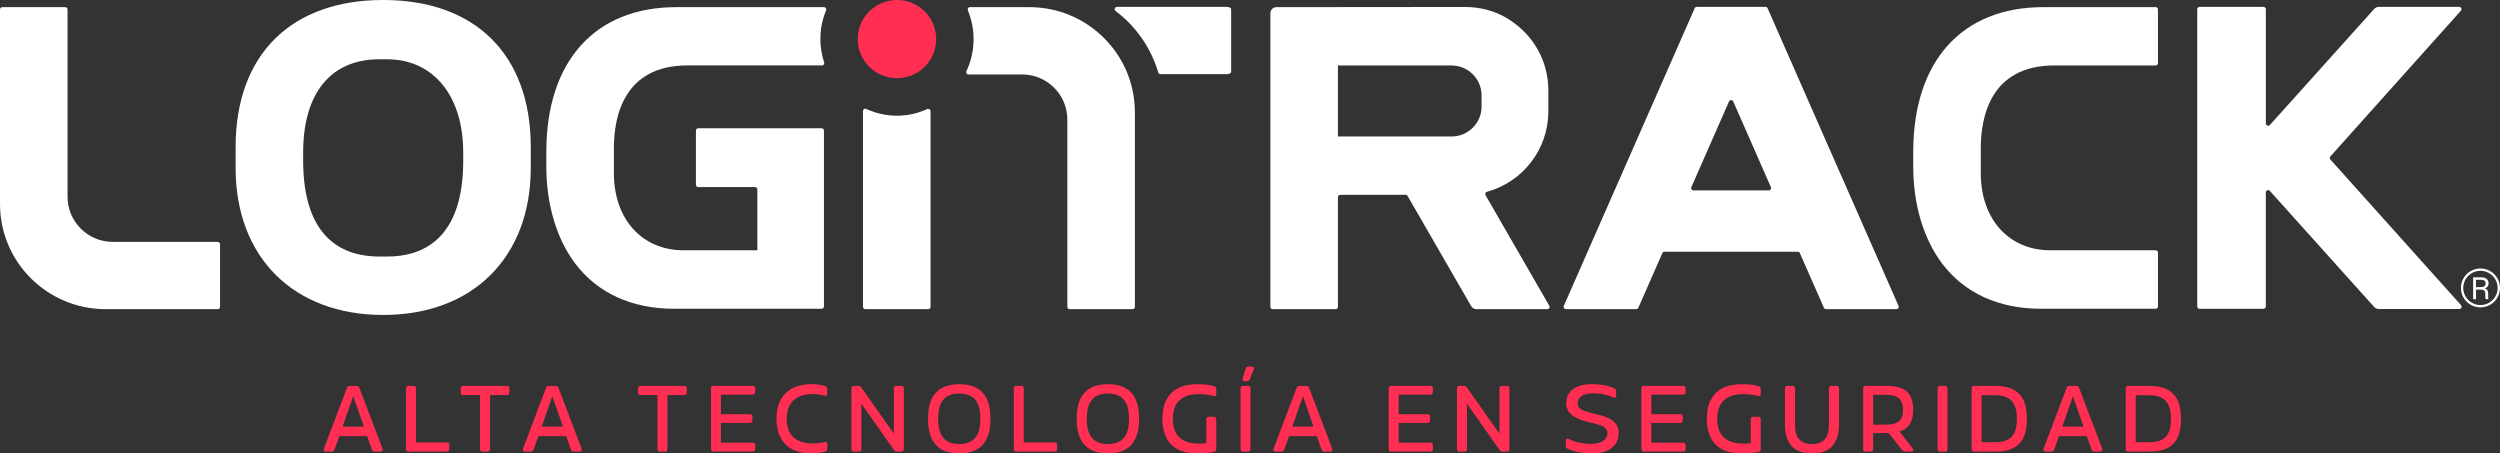
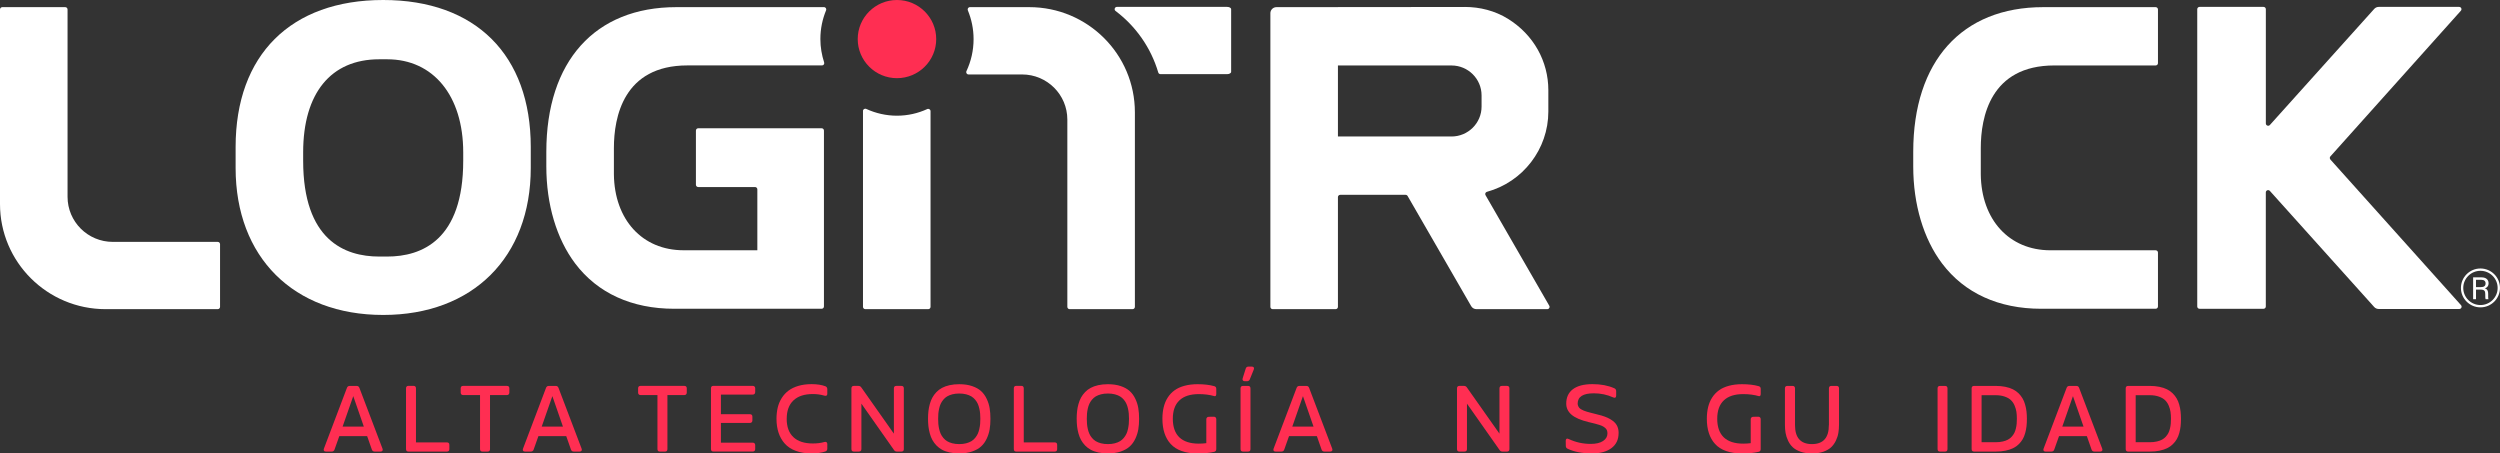
<svg xmlns="http://www.w3.org/2000/svg" width="204" height="37" viewBox="0 0 204 37" fill="none">
  <rect x="0" y="0" width="204" height="37" fill="#333333" stroke="none" />
  <g clip-path="url(#clip0_1265_9489)">
    <path d="M76.395 3.189C76.395 4.95 74.962 6.379 73.192 6.379C71.423 6.379 69.99 4.95 69.99 3.189C69.99 1.429 71.425 0 73.192 0C74.96 0 76.395 1.429 76.395 3.189Z" fill="#FF2E52" />
    <path d="M17.768 19.738H9.207C7.165 19.738 5.512 18.091 5.512 16.058V0.771C5.512 0.667 5.428 0.583 5.323 0.583H0.188C0.084 0.583 0 0.667 0 0.771V16.646C0 21.385 3.858 25.227 8.616 25.227H17.768C17.872 25.227 17.956 25.144 17.956 25.039V19.925C17.956 19.821 17.872 19.738 17.768 19.738Z" fill="white" />
    <path d="M31.268 0C23.729 0 19.226 4.484 19.226 11.993V13.707C19.226 20.991 23.954 25.7 31.268 25.7C38.582 25.7 43.31 20.993 43.31 13.707V11.993C43.31 4.484 38.808 0 31.268 0ZM31.596 20.935H30.94C28.11 20.935 24.738 19.578 24.738 13.114V12.433C24.738 7.606 26.998 4.838 30.94 4.838H31.596C35.364 4.838 37.799 7.819 37.799 12.433V13.114C37.799 19.578 34.426 20.935 31.596 20.935Z" fill="white" />
    <path d="M119.528 0.57H119.519L104.156 0.584C103.884 0.584 103.663 0.806 103.663 1.077V25.04C103.663 25.144 103.747 25.227 103.851 25.227H108.986C109.091 25.227 109.175 25.144 109.175 25.04V16.085C109.175 15.981 109.258 15.898 109.363 15.898H114.698C114.765 15.898 114.828 15.935 114.861 15.993L120.049 24.982C120.138 25.134 120.3 25.227 120.477 25.227H126.256C126.401 25.227 126.494 25.07 126.419 24.945L121.219 15.926C121.156 15.819 121.214 15.685 121.335 15.652C124.266 14.851 126.345 12.169 126.345 9.1V7.363C126.345 5.007 125.149 2.837 123.047 1.533C121.994 0.88 120.763 0.567 119.521 0.567M120.896 7.784V8.697C120.896 10.043 119.796 11.138 118.445 11.138H109.175V5.343H118.445C119.796 5.343 120.896 6.439 120.896 7.784Z" fill="white" />
    <path d="M166.725 0.583C160.083 0.583 156.12 4.998 156.12 12.391V13.582C156.12 16.678 156.957 19.492 158.478 21.505C160.301 23.918 163.094 25.195 166.557 25.195H175.902C176.006 25.195 176.09 25.111 176.09 25.007V20.611C176.09 20.507 176.006 20.423 175.902 20.423H167.311C163.953 20.423 161.671 17.931 161.632 14.225V12.085C161.632 9.568 162.411 5.341 167.632 5.341H175.902C176.006 5.341 176.09 5.257 176.09 5.153V0.771C176.09 0.667 176.006 0.583 175.902 0.583H166.725Z" fill="white" />
-     <path d="M144.064 0.561H138.457C138.382 0.561 138.315 0.605 138.285 0.674L127.605 24.963C127.552 25.088 127.642 25.227 127.777 25.227H133.517C133.591 25.227 133.659 25.183 133.689 25.114L135.647 20.657C135.677 20.588 135.745 20.544 135.819 20.544H146.699C146.773 20.544 146.841 20.588 146.871 20.657L148.829 25.114C148.859 25.183 148.927 25.227 149.001 25.227H154.75C154.887 25.227 154.978 25.088 154.922 24.963L144.236 0.674C144.206 0.607 144.138 0.561 144.064 0.561ZM141.433 8.28L144.506 15.273C144.559 15.398 144.468 15.537 144.333 15.537H138.187C138.05 15.537 137.959 15.398 138.015 15.273L141.087 8.28C141.152 8.13 141.366 8.13 141.433 8.28Z" fill="white" />
    <path d="M190.16 13.012C190.095 12.94 190.095 12.832 190.16 12.762L200.807 0.876C200.916 0.755 200.83 0.563 200.665 0.563H194.105C193.963 0.563 193.83 0.623 193.737 0.727L185.223 10.198C185.107 10.328 184.893 10.244 184.893 10.073V0.751C184.893 0.646 184.809 0.563 184.704 0.563H179.483C179.379 0.563 179.295 0.646 179.295 0.751V25.01C179.295 25.114 179.379 25.197 179.483 25.197H184.702C184.807 25.197 184.89 25.114 184.89 25.01V15.704C184.89 15.53 185.104 15.449 185.221 15.578L193.732 25.049C193.825 25.153 193.96 25.213 194.102 25.213H200.679C200.842 25.213 200.928 25.021 200.819 24.901L190.156 13.014L190.16 13.012Z" fill="white" />
    <path d="M100.135 0.561H91.144C90.963 0.561 90.886 0.788 91.03 0.896C92.679 2.138 93.916 3.891 94.514 5.915C94.537 5.994 94.609 6.05 94.693 6.05H100.135C100.314 6.05 100.461 5.966 100.461 5.862V0.75C100.461 0.646 100.316 0.563 100.135 0.563" fill="white" />
    <path d="M70.42 9.056V25.04C70.42 25.144 70.504 25.227 70.609 25.227H75.744C75.848 25.227 75.932 25.144 75.932 25.04V9.07C75.932 8.931 75.788 8.843 75.66 8.901C74.909 9.246 74.072 9.441 73.19 9.441C72.309 9.441 71.451 9.241 70.69 8.889C70.564 8.829 70.418 8.917 70.418 9.056" fill="white" />
    <path d="M27.064 36.849H26.596C26.519 36.849 26.466 36.826 26.436 36.782C26.405 36.738 26.403 36.68 26.431 36.608L28.308 31.654C28.345 31.545 28.424 31.49 28.543 31.49H29.096C29.212 31.49 29.291 31.545 29.329 31.654L31.212 36.608C31.24 36.68 31.238 36.738 31.208 36.782C31.178 36.826 31.124 36.849 31.047 36.849H30.578C30.459 36.849 30.38 36.794 30.343 36.685L29.959 35.589H27.687L27.298 36.685C27.261 36.794 27.182 36.849 27.064 36.849ZM29.689 34.813L28.826 32.324L27.956 34.813H29.689Z" fill="#FF2E52" />
    <path d="M36.668 36.305V36.643C36.668 36.78 36.601 36.849 36.464 36.849H33.336C33.199 36.849 33.131 36.782 33.131 36.643V31.692C33.131 31.555 33.199 31.485 33.336 31.485H33.736C33.873 31.485 33.943 31.552 33.943 31.692V36.099H36.464C36.601 36.099 36.668 36.166 36.668 36.303" fill="#FF2E52" />
    <path d="M39.778 36.85H39.378C39.24 36.85 39.171 36.782 39.171 36.646V32.238H37.796C37.731 32.238 37.68 32.22 37.645 32.183C37.61 32.146 37.592 32.095 37.592 32.03V31.694C37.592 31.557 37.659 31.488 37.796 31.488H41.359C41.496 31.488 41.564 31.555 41.564 31.694V32.03C41.564 32.095 41.545 32.146 41.51 32.183C41.473 32.22 41.424 32.238 41.359 32.238H39.985V36.646C39.985 36.782 39.917 36.85 39.78 36.85" fill="#FF2E52" />
    <path d="M43.31 36.849H42.843C42.766 36.849 42.713 36.826 42.682 36.782C42.652 36.738 42.65 36.68 42.678 36.608L44.554 31.654C44.592 31.545 44.671 31.49 44.789 31.49H45.343C45.459 31.49 45.538 31.545 45.575 31.654L47.459 36.608C47.487 36.68 47.485 36.738 47.455 36.782C47.424 36.826 47.371 36.849 47.294 36.849H46.824C46.706 36.849 46.627 36.794 46.59 36.685L46.206 35.589H43.934L43.545 36.685C43.508 36.794 43.429 36.849 43.31 36.849ZM45.936 34.813L45.073 32.324L44.203 34.813H45.936Z" fill="#FF2E52" />
    <path d="M54.255 36.85H53.855C53.718 36.85 53.648 36.782 53.648 36.646V32.238H52.273C52.208 32.238 52.157 32.22 52.122 32.183C52.087 32.146 52.069 32.095 52.069 32.03V31.694C52.069 31.557 52.136 31.488 52.273 31.488H55.836C55.973 31.488 56.041 31.555 56.041 31.694V32.03C56.041 32.095 56.022 32.146 55.987 32.183C55.95 32.22 55.901 32.238 55.836 32.238H54.462V36.646C54.462 36.782 54.394 36.85 54.257 36.85" fill="#FF2E52" />
    <path d="M61.625 36.331V36.643C61.625 36.708 61.606 36.759 61.569 36.794C61.532 36.829 61.481 36.847 61.416 36.847H58.22C58.083 36.847 58.015 36.778 58.015 36.641V31.689C58.015 31.552 58.083 31.485 58.22 31.485H61.416C61.481 31.485 61.532 31.504 61.569 31.539C61.606 31.573 61.625 31.624 61.625 31.689V31.99C61.625 32.055 61.606 32.106 61.569 32.143C61.532 32.18 61.481 32.199 61.416 32.199H58.827V33.799H61.19C61.327 33.799 61.395 33.869 61.395 34.003V34.304C61.395 34.369 61.376 34.42 61.341 34.457C61.304 34.494 61.255 34.513 61.19 34.513H58.827V36.12H61.416C61.481 36.12 61.532 36.138 61.569 36.173C61.606 36.208 61.625 36.259 61.625 36.324" fill="#FF2E52" />
    <path d="M64.194 34.174C64.194 34.827 64.376 35.328 64.741 35.67C65.106 36.016 65.634 36.187 66.329 36.187C66.676 36.187 66.99 36.148 67.276 36.066C67.348 36.046 67.404 36.053 67.446 36.083C67.487 36.115 67.508 36.166 67.508 36.238V36.608C67.508 36.727 67.453 36.805 67.343 36.842C67.034 36.947 66.664 37 66.227 37C65.734 37 65.304 36.93 64.932 36.789C64.562 36.65 64.262 36.451 64.036 36.196C63.808 35.941 63.641 35.645 63.529 35.307C63.418 34.969 63.362 34.591 63.362 34.172C63.362 33.841 63.397 33.535 63.464 33.252C63.532 32.97 63.641 32.713 63.792 32.474C63.941 32.238 64.127 32.036 64.348 31.872C64.569 31.707 64.839 31.578 65.157 31.485C65.476 31.392 65.832 31.346 66.227 31.346C66.671 31.346 67.046 31.404 67.35 31.518C67.455 31.562 67.508 31.643 67.508 31.756V32.122C67.508 32.275 67.432 32.328 67.276 32.286C66.976 32.199 66.66 32.154 66.329 32.154C65.636 32.154 65.108 32.328 64.743 32.676C64.378 33.023 64.197 33.521 64.197 34.167" fill="#FF2E52" />
    <path d="M70.083 36.85H69.683C69.546 36.85 69.476 36.782 69.476 36.646V31.694C69.476 31.557 69.543 31.488 69.683 31.488H70.034C70.144 31.488 70.227 31.529 70.283 31.615L72.941 35.386V31.694C72.941 31.557 73.009 31.488 73.148 31.488H73.548C73.686 31.488 73.753 31.555 73.753 31.694V36.646C73.753 36.782 73.683 36.85 73.548 36.85H73.195C73.085 36.85 73.002 36.806 72.948 36.718L70.29 32.938V36.644C70.29 36.78 70.223 36.847 70.085 36.847" fill="#FF2E52" />
    <path d="M78.274 37C77.988 37 77.723 36.972 77.486 36.919C77.248 36.866 77.041 36.792 76.869 36.697C76.697 36.602 76.544 36.486 76.411 36.347C76.278 36.208 76.169 36.06 76.083 35.902C75.997 35.745 75.927 35.569 75.874 35.374C75.82 35.18 75.783 34.985 75.76 34.793C75.739 34.598 75.727 34.392 75.727 34.174C75.727 33.957 75.737 33.744 75.76 33.549C75.781 33.355 75.818 33.16 75.874 32.965C75.927 32.771 75.997 32.595 76.083 32.44C76.169 32.282 76.278 32.136 76.411 31.997C76.544 31.858 76.697 31.742 76.871 31.65C77.046 31.557 77.251 31.483 77.488 31.43C77.725 31.377 77.988 31.351 78.274 31.351C78.672 31.351 79.023 31.402 79.325 31.506C79.627 31.608 79.872 31.745 80.058 31.916C80.244 32.085 80.397 32.296 80.513 32.544C80.632 32.792 80.711 33.047 80.755 33.308C80.799 33.57 80.82 33.859 80.82 34.174C80.82 34.489 80.799 34.774 80.755 35.036C80.711 35.295 80.63 35.553 80.513 35.8C80.395 36.05 80.244 36.261 80.058 36.43C79.872 36.602 79.627 36.738 79.325 36.843C79.023 36.947 78.674 36.998 78.274 36.998M77.713 36.173C77.881 36.217 78.067 36.238 78.274 36.238C78.481 36.238 78.669 36.217 78.837 36.173C79.004 36.129 79.148 36.071 79.267 35.999C79.385 35.928 79.488 35.837 79.576 35.728C79.665 35.62 79.734 35.508 79.788 35.393C79.841 35.277 79.883 35.147 79.913 35.004C79.944 34.86 79.967 34.723 79.979 34.594C79.99 34.466 79.995 34.325 79.995 34.172C79.995 34.019 79.99 33.88 79.979 33.751C79.967 33.623 79.946 33.486 79.913 33.341C79.881 33.197 79.839 33.067 79.788 32.952C79.734 32.836 79.665 32.724 79.576 32.618C79.488 32.511 79.385 32.421 79.267 32.349C79.148 32.278 79.006 32.22 78.837 32.176C78.667 32.132 78.481 32.111 78.274 32.111C78.067 32.111 77.879 32.132 77.711 32.176C77.544 32.22 77.399 32.278 77.281 32.349C77.162 32.421 77.06 32.511 76.972 32.618C76.883 32.724 76.813 32.836 76.76 32.952C76.706 33.067 76.665 33.197 76.634 33.341C76.602 33.484 76.581 33.621 76.569 33.751C76.558 33.88 76.553 34.019 76.553 34.172C76.553 34.325 76.558 34.462 76.569 34.594C76.581 34.726 76.602 34.862 76.634 35.006C76.667 35.15 76.709 35.279 76.76 35.393C76.811 35.508 76.881 35.62 76.972 35.728C77.06 35.837 77.165 35.928 77.281 35.999C77.399 36.071 77.541 36.129 77.709 36.173" fill="#FF2E52" />
    <path d="M86.265 36.305V36.643C86.265 36.78 86.197 36.849 86.06 36.849H82.932C82.795 36.849 82.728 36.782 82.728 36.643V31.692C82.728 31.555 82.795 31.485 82.932 31.485H83.332C83.469 31.485 83.539 31.552 83.539 31.692V36.099H86.06C86.197 36.099 86.265 36.166 86.265 36.303" fill="#FF2E52" />
    <path d="M90.404 37C90.118 37 89.853 36.972 89.616 36.919C89.379 36.866 89.172 36.792 89 36.697C88.828 36.602 88.674 36.486 88.542 36.347C88.409 36.208 88.3 36.06 88.214 35.902C88.128 35.745 88.058 35.569 88.004 35.374C87.951 35.18 87.914 34.985 87.891 34.793C87.87 34.598 87.858 34.392 87.858 34.174C87.858 33.957 87.867 33.744 87.891 33.549C87.911 33.355 87.949 33.16 88.004 32.965C88.058 32.771 88.128 32.595 88.214 32.44C88.3 32.282 88.409 32.136 88.542 31.997C88.674 31.858 88.828 31.742 89.002 31.65C89.177 31.557 89.381 31.483 89.618 31.43C89.856 31.377 90.118 31.351 90.404 31.351C90.802 31.351 91.153 31.402 91.456 31.506C91.758 31.608 92.002 31.745 92.188 31.916C92.374 32.085 92.528 32.296 92.644 32.544C92.763 32.792 92.842 33.047 92.886 33.308C92.93 33.57 92.951 33.859 92.951 34.174C92.951 34.489 92.93 34.774 92.886 35.036C92.842 35.295 92.76 35.553 92.644 35.8C92.525 36.05 92.374 36.261 92.188 36.43C92.002 36.602 91.758 36.738 91.456 36.843C91.153 36.947 90.805 36.998 90.404 36.998M89.844 36.173C90.011 36.217 90.198 36.238 90.404 36.238C90.612 36.238 90.8 36.217 90.967 36.173C91.135 36.129 91.279 36.071 91.397 35.999C91.516 35.928 91.618 35.837 91.707 35.728C91.795 35.62 91.865 35.508 91.918 35.393C91.972 35.277 92.014 35.147 92.044 35.004C92.074 34.86 92.097 34.723 92.109 34.594C92.121 34.466 92.126 34.325 92.126 34.172C92.126 34.019 92.121 33.88 92.109 33.751C92.097 33.623 92.077 33.486 92.044 33.341C92.011 33.197 91.97 33.067 91.918 32.952C91.865 32.836 91.795 32.724 91.707 32.618C91.618 32.511 91.516 32.421 91.397 32.349C91.279 32.278 91.137 32.22 90.967 32.176C90.8 32.132 90.612 32.111 90.404 32.111C90.198 32.111 90.009 32.132 89.842 32.176C89.674 32.22 89.53 32.278 89.411 32.349C89.293 32.421 89.191 32.511 89.102 32.618C89.014 32.724 88.944 32.836 88.891 32.952C88.837 33.067 88.795 33.197 88.765 33.341C88.732 33.484 88.711 33.621 88.7 33.751C88.688 33.88 88.683 34.019 88.683 34.172C88.683 34.325 88.688 34.462 88.7 34.594C88.711 34.726 88.732 34.862 88.765 35.006C88.797 35.15 88.839 35.279 88.891 35.393C88.942 35.508 89.011 35.62 89.102 35.728C89.191 35.837 89.295 35.928 89.411 35.999C89.53 36.071 89.672 36.129 89.839 36.173" fill="#FF2E52" />
    <path d="M97.823 32.159C97.128 32.159 96.602 32.328 96.242 32.669C95.881 33.009 95.702 33.51 95.702 34.172C95.702 34.834 95.881 35.351 96.239 35.691C96.597 36.03 97.125 36.201 97.821 36.201C98.037 36.201 98.242 36.187 98.435 36.162V34.218C98.435 34.154 98.453 34.103 98.491 34.066C98.528 34.029 98.579 34.01 98.644 34.01L99.044 34.003C99.109 34.003 99.16 34.022 99.195 34.059C99.232 34.096 99.249 34.147 99.249 34.212V36.646C99.249 36.771 99.188 36.847 99.07 36.87C98.714 36.958 98.263 37.002 97.719 37.002C97.223 37.002 96.793 36.935 96.423 36.803C96.053 36.671 95.756 36.479 95.528 36.229C95.3 35.979 95.132 35.684 95.021 35.342C94.909 35.001 94.853 34.612 94.853 34.174C94.853 33.827 94.888 33.51 94.958 33.222C95.028 32.935 95.137 32.676 95.286 32.442C95.435 32.208 95.618 32.014 95.842 31.851C96.065 31.689 96.335 31.567 96.651 31.481C96.967 31.395 97.323 31.351 97.719 31.351C98.253 31.351 98.704 31.404 99.077 31.509C99.191 31.536 99.249 31.61 99.249 31.733V32.139C99.249 32.21 99.235 32.264 99.207 32.296C99.179 32.331 99.139 32.338 99.091 32.324C98.719 32.215 98.293 32.159 97.821 32.159" fill="#FF2E52" />
    <path d="M102.039 31.694V36.646C102.039 36.782 101.972 36.849 101.835 36.849H101.435C101.298 36.849 101.228 36.78 101.228 36.646V31.694C101.228 31.557 101.298 31.49 101.435 31.49H101.835C101.972 31.49 102.039 31.557 102.039 31.694ZM101.4 30.874L101.649 30.084C101.681 29.971 101.76 29.913 101.881 29.913H102.144C102.221 29.913 102.274 29.936 102.305 29.977C102.335 30.021 102.337 30.079 102.309 30.151L101.986 30.95C101.949 31.054 101.867 31.108 101.744 31.108H101.572C101.5 31.108 101.449 31.085 101.416 31.043C101.384 30.999 101.379 30.943 101.4 30.874Z" fill="#FF2E52" />
    <path d="M104.558 36.849H104.091C104.014 36.849 103.96 36.826 103.93 36.782C103.9 36.738 103.898 36.68 103.926 36.608L105.802 31.654C105.842 31.545 105.919 31.49 106.04 31.49H106.593C106.709 31.49 106.788 31.545 106.826 31.654L108.709 36.608C108.737 36.68 108.735 36.738 108.705 36.782C108.675 36.826 108.621 36.849 108.544 36.849H108.074C107.956 36.849 107.877 36.794 107.84 36.685L107.456 35.589H105.184L104.795 36.685C104.758 36.794 104.679 36.849 104.56 36.849M107.184 34.813L106.321 32.324L105.451 34.813H107.184Z" fill="#FF2E52" />
-     <path d="M116.926 36.331V36.643C116.926 36.708 116.907 36.759 116.87 36.794C116.833 36.829 116.782 36.847 116.717 36.847H113.521C113.384 36.847 113.317 36.778 113.317 36.641V31.689C113.317 31.552 113.384 31.485 113.521 31.485H116.717C116.782 31.485 116.833 31.504 116.87 31.539C116.907 31.573 116.926 31.624 116.926 31.689V31.99C116.926 32.055 116.907 32.106 116.87 32.143C116.833 32.18 116.782 32.199 116.717 32.199H114.128V33.799H116.491C116.628 33.799 116.696 33.869 116.696 34.003V34.304C116.696 34.369 116.677 34.42 116.642 34.457C116.607 34.494 116.556 34.513 116.491 34.513H114.128V36.12H116.717C116.782 36.12 116.833 36.138 116.87 36.173C116.907 36.208 116.926 36.259 116.926 36.324" fill="#FF2E52" />
    <path d="M119.498 36.85H119.098C118.961 36.85 118.891 36.782 118.891 36.646V31.694C118.891 31.557 118.959 31.488 119.098 31.488H119.449C119.559 31.488 119.642 31.529 119.698 31.615L122.356 35.386V31.694C122.356 31.557 122.424 31.488 122.563 31.488H122.963C123.101 31.488 123.168 31.555 123.168 31.694V36.646C123.168 36.782 123.101 36.85 122.963 36.85H122.61C122.501 36.85 122.417 36.806 122.363 36.718L119.705 32.938V36.644C119.705 36.78 119.635 36.847 119.5 36.847" fill="#FF2E52" />
    <path d="M132.077 35.342C132.077 35.87 131.882 36.277 131.494 36.567C131.105 36.856 130.58 37 129.917 37C129.126 37 128.461 36.873 127.922 36.62C127.822 36.576 127.77 36.497 127.77 36.388L127.763 35.969C127.763 35.888 127.787 35.835 127.831 35.807C127.875 35.782 127.933 35.786 128.005 35.823C128.57 36.09 129.173 36.222 129.805 36.222C130.238 36.222 130.575 36.143 130.812 35.983C131.05 35.826 131.168 35.619 131.168 35.369C131.168 35.277 131.154 35.196 131.129 35.124C131.103 35.052 131.059 34.989 130.998 34.934C130.938 34.881 130.873 34.832 130.803 34.793C130.733 34.753 130.64 34.714 130.519 34.675C130.401 34.637 130.287 34.605 130.18 34.577C130.073 34.549 129.933 34.517 129.766 34.475C129.708 34.461 129.663 34.452 129.636 34.445C128.987 34.288 128.519 34.084 128.233 33.836C127.947 33.588 127.805 33.289 127.805 32.935C127.805 32.425 127.987 32.032 128.349 31.759C128.712 31.485 129.245 31.346 129.945 31.346C130.645 31.346 131.219 31.457 131.729 31.682C131.831 31.726 131.88 31.807 131.88 31.923V32.28C131.88 32.358 131.857 32.412 131.812 32.439C131.768 32.467 131.71 32.465 131.638 32.43C131.145 32.206 130.619 32.094 130.056 32.094C129.177 32.094 128.738 32.374 128.738 32.933C128.738 33.002 128.752 33.067 128.777 33.125C128.803 33.185 128.833 33.236 128.87 33.28C128.908 33.324 128.961 33.366 129.033 33.405C129.103 33.445 129.17 33.479 129.233 33.505C129.296 33.533 129.38 33.56 129.484 33.593C129.589 33.623 129.68 33.648 129.756 33.669C129.833 33.688 129.936 33.713 130.061 33.746C130.189 33.778 130.291 33.804 130.373 33.827C130.798 33.926 131.138 34.051 131.391 34.2C131.645 34.348 131.824 34.512 131.926 34.693C132.029 34.874 132.08 35.089 132.08 35.337" fill="#FF2E52" />
-     <path d="M137.545 36.331V36.643C137.545 36.708 137.526 36.759 137.489 36.794C137.452 36.829 137.401 36.847 137.336 36.847H134.14C134.003 36.847 133.936 36.778 133.936 36.641V31.689C133.936 31.552 134.003 31.485 134.14 31.485H137.336C137.401 31.485 137.452 31.504 137.489 31.539C137.526 31.573 137.545 31.624 137.545 31.689V31.99C137.545 32.055 137.526 32.106 137.489 32.143C137.452 32.18 137.401 32.199 137.336 32.199H134.747V33.799H137.11C137.247 33.799 137.315 33.869 137.315 34.003V34.304C137.315 34.369 137.296 34.42 137.261 34.457C137.226 34.494 137.175 34.513 137.11 34.513H134.747V36.12H137.336C137.401 36.12 137.452 36.138 137.489 36.173C137.526 36.208 137.545 36.259 137.545 36.324" fill="#FF2E52" />
    <path d="M142.247 32.159C141.552 32.159 141.026 32.328 140.666 32.669C140.306 33.009 140.126 33.51 140.126 34.172C140.126 34.834 140.306 35.351 140.664 35.691C141.022 36.03 141.55 36.201 142.245 36.201C142.461 36.201 142.666 36.187 142.859 36.162V34.218C142.859 34.154 142.878 34.103 142.915 34.066C142.952 34.029 143.003 34.01 143.068 34.01L143.468 34.003C143.534 34.003 143.585 34.022 143.62 34.059C143.657 34.096 143.673 34.147 143.673 34.212V36.646C143.673 36.771 143.613 36.847 143.494 36.87C143.136 36.958 142.687 37.002 142.143 37.002C141.647 37.002 141.217 36.935 140.847 36.803C140.478 36.671 140.18 36.479 139.952 36.229C139.724 35.979 139.557 35.684 139.445 35.342C139.333 35.001 139.278 34.612 139.278 34.174C139.278 33.827 139.312 33.51 139.382 33.222C139.452 32.935 139.561 32.676 139.71 32.442C139.859 32.208 140.045 32.014 140.266 31.851C140.489 31.689 140.759 31.567 141.075 31.481C141.392 31.395 141.747 31.351 142.145 31.351C142.68 31.351 143.131 31.404 143.503 31.509C143.617 31.536 143.675 31.61 143.675 31.733V32.139C143.675 32.21 143.661 32.264 143.633 32.296C143.606 32.331 143.566 32.338 143.517 32.324C143.145 32.215 142.72 32.159 142.247 32.159Z" fill="#FF2E52" />
    <path d="M149.241 34.691V31.694C149.241 31.557 149.308 31.49 149.445 31.49H149.859C149.997 31.49 150.064 31.559 150.064 31.694V34.644C150.064 34.89 150.045 35.119 150.01 35.33C149.976 35.541 149.906 35.751 149.806 35.962C149.703 36.173 149.573 36.354 149.415 36.502C149.255 36.65 149.043 36.77 148.778 36.863C148.513 36.956 148.206 37.002 147.857 37.002C147.508 37.002 147.201 36.956 146.936 36.863C146.669 36.77 146.457 36.65 146.296 36.502C146.136 36.354 146.008 36.175 145.908 35.962C145.808 35.751 145.741 35.541 145.703 35.33C145.666 35.119 145.65 34.892 145.65 34.644V31.694C145.65 31.557 145.72 31.49 145.855 31.49H146.269C146.406 31.49 146.473 31.559 146.473 31.694V34.691C146.473 35.721 146.934 36.238 147.855 36.238C148.776 36.238 149.236 35.721 149.236 34.691" fill="#FF2E52" />
-     <path d="M154.994 35.208L156.08 36.595C156.132 36.664 156.146 36.724 156.12 36.776C156.094 36.826 156.041 36.852 155.955 36.852H155.469C155.366 36.852 155.283 36.81 155.215 36.727L154.118 35.337H152.848V36.646C152.848 36.782 152.78 36.85 152.643 36.85H152.243C152.106 36.85 152.036 36.782 152.036 36.646V31.694C152.036 31.557 152.106 31.488 152.243 31.488H153.962C154.713 31.488 155.259 31.643 155.601 31.956C155.943 32.268 156.115 32.771 156.115 33.466C156.115 33.947 156.025 34.33 155.841 34.612C155.657 34.895 155.376 35.094 154.997 35.208M153.899 32.217H152.848V34.652H153.899C154.387 34.652 154.739 34.559 154.957 34.374C155.176 34.188 155.285 33.89 155.285 33.473C155.285 33.021 155.176 32.699 154.962 32.507C154.746 32.315 154.392 32.217 153.901 32.217" fill="#FF2E52" />
    <path d="M158.915 31.694V36.645C158.915 36.782 158.846 36.849 158.711 36.849H158.311C158.173 36.849 158.106 36.782 158.106 36.645V31.694C158.106 31.557 158.176 31.49 158.311 31.49H158.711C158.848 31.49 158.915 31.557 158.915 31.694Z" fill="#FF2E52" />
    <path d="M162.843 36.849H161.09C160.953 36.849 160.885 36.782 160.885 36.645V31.694C160.885 31.557 160.953 31.49 161.09 31.49H162.843C163.132 31.49 163.397 31.515 163.636 31.564C163.874 31.613 164.081 31.682 164.255 31.768C164.43 31.856 164.583 31.965 164.716 32.094C164.848 32.226 164.957 32.365 165.043 32.514C165.13 32.662 165.199 32.828 165.25 33.014C165.304 33.199 165.341 33.384 165.362 33.572C165.383 33.76 165.395 33.959 165.395 34.174C165.395 34.389 165.385 34.593 165.364 34.779C165.343 34.964 165.309 35.149 165.257 35.334C165.206 35.52 165.139 35.687 165.055 35.833C164.971 35.978 164.864 36.117 164.732 36.247C164.599 36.377 164.446 36.486 164.271 36.571C164.097 36.657 163.89 36.724 163.648 36.775C163.409 36.824 163.141 36.849 162.846 36.849M162.855 32.249H161.697V36.085H162.855C163.062 36.085 163.25 36.066 163.418 36.027C163.585 35.99 163.73 35.939 163.848 35.874C163.967 35.809 164.069 35.731 164.157 35.631C164.246 35.534 164.316 35.432 164.369 35.325C164.423 35.221 164.464 35.101 164.495 34.966C164.527 34.832 164.548 34.702 164.56 34.579C164.571 34.454 164.576 34.32 164.576 34.172C164.576 33.963 164.564 33.773 164.539 33.604C164.513 33.435 164.464 33.262 164.388 33.088C164.313 32.914 164.213 32.768 164.09 32.65C163.967 32.532 163.802 32.437 163.59 32.363C163.381 32.289 163.134 32.249 162.853 32.249" fill="#FF2E52" />
    <path d="M167.39 36.849H166.922C166.846 36.849 166.792 36.826 166.762 36.782C166.732 36.738 166.729 36.68 166.757 36.608L168.634 31.654C168.674 31.545 168.75 31.49 168.871 31.49H169.425C169.541 31.49 169.62 31.545 169.657 31.654L171.541 36.608C171.569 36.68 171.567 36.738 171.537 36.782C171.506 36.826 171.453 36.849 171.376 36.849H170.906C170.788 36.849 170.709 36.794 170.671 36.685L170.288 35.589H168.016L167.627 36.685C167.59 36.794 167.511 36.849 167.39 36.849ZM170.016 34.813L169.153 32.324L168.283 34.813H170.016Z" fill="#FF2E52" />
    <path d="M175.416 36.849H173.662C173.525 36.849 173.458 36.782 173.458 36.645V31.694C173.458 31.557 173.525 31.49 173.662 31.49H175.416C175.704 31.49 175.969 31.515 176.209 31.564C176.446 31.613 176.653 31.682 176.827 31.768C177.002 31.856 177.155 31.965 177.288 32.094C177.42 32.226 177.53 32.365 177.616 32.514C177.702 32.662 177.772 32.828 177.823 33.014C177.876 33.199 177.913 33.384 177.934 33.572C177.955 33.76 177.967 33.959 177.967 34.174C177.967 34.389 177.958 34.593 177.937 34.779C177.916 34.964 177.881 35.149 177.83 35.334C177.779 35.52 177.711 35.687 177.627 35.833C177.544 35.978 177.437 36.117 177.304 36.247C177.172 36.377 177.018 36.486 176.844 36.571C176.669 36.657 176.462 36.724 176.22 36.775C175.979 36.826 175.713 36.849 175.418 36.849M175.43 32.249H174.271V36.085H175.43C175.637 36.085 175.825 36.066 175.992 36.027C176.16 35.99 176.304 35.939 176.423 35.874C176.541 35.809 176.644 35.731 176.732 35.631C176.82 35.534 176.89 35.432 176.944 35.325C176.997 35.221 177.039 35.101 177.069 34.966C177.102 34.832 177.123 34.702 177.134 34.579C177.146 34.454 177.151 34.32 177.151 34.172C177.151 33.963 177.139 33.773 177.113 33.604C177.088 33.435 177.039 33.262 176.962 33.088C176.888 32.914 176.788 32.768 176.665 32.65C176.541 32.532 176.376 32.437 176.165 32.363C175.955 32.289 175.709 32.249 175.427 32.249" fill="#FF2E52" />
    <path d="M202.042 23.629V24.414H201.807V22.633H202.505C202.872 22.633 203.068 22.832 203.068 23.11C203.068 23.342 202.935 23.483 202.763 23.53C202.909 23.569 203.035 23.678 203.035 23.986V24.062C203.035 24.185 203.028 24.34 203.058 24.414H202.828C202.796 24.338 202.798 24.199 202.798 24.032V23.995C202.798 23.743 202.726 23.631 202.405 23.631H202.04L202.042 23.629ZM202.042 23.43H202.43C202.702 23.43 202.823 23.328 202.823 23.127C202.823 22.937 202.7 22.83 202.456 22.83H202.04V23.43H202.042Z" fill="white" />
    <path d="M202.405 25.081C201.526 25.081 200.812 24.37 200.812 23.495C200.812 22.619 201.526 21.908 202.405 21.908C203.284 21.908 203.998 22.622 203.998 23.495C203.998 24.368 203.284 25.081 202.405 25.081ZM202.405 22.098C201.632 22.098 201.002 22.724 201.002 23.495C201.002 24.266 201.63 24.891 202.405 24.891C203.179 24.891 203.807 24.264 203.807 23.495C203.807 22.726 203.179 22.098 202.405 22.098Z" fill="white" />
    <path d="M83.99 0.583H79.146C79.011 0.583 78.925 0.718 78.976 0.843C79.274 1.568 79.444 2.358 79.444 3.191C79.444 4.127 79.234 5.012 78.862 5.806C78.804 5.931 78.89 6.075 79.03 6.075H83.4C85.441 6.075 87.095 7.722 87.095 9.755V25.039C87.095 25.144 87.179 25.227 87.283 25.227H92.418C92.523 25.227 92.607 25.144 92.607 25.039V9.165C92.607 4.426 88.748 0.583 83.99 0.583Z" fill="white" />
    <path d="M67.409 0.843C67.46 0.718 67.374 0.583 67.239 0.583H55.187C48.545 0.583 44.58 4.998 44.58 12.391V13.582C44.58 16.678 45.417 19.492 46.938 21.505C48.762 23.918 51.555 25.195 55.017 25.195H67.046C67.15 25.195 67.234 25.111 67.234 25.007V10.654C67.234 10.55 67.15 10.466 67.046 10.466H56.976C56.871 10.466 56.787 10.55 56.787 10.654V15.075C56.787 15.18 56.871 15.263 56.976 15.263H61.611C61.715 15.263 61.799 15.346 61.799 15.451V20.421H55.773C52.415 20.421 50.134 17.929 50.094 14.223V12.083C50.094 9.565 50.873 5.338 56.094 5.338H67.076C67.204 5.338 67.29 5.216 67.25 5.093C67.055 4.491 66.943 3.852 66.943 3.184C66.943 2.353 67.111 1.561 67.411 0.836" fill="white" />
  </g>
  <defs>
    <clipPath id="clip0_1265_9489">
      <rect width="204" height="37" fill="white" />
    </clipPath>
  </defs>
</svg>